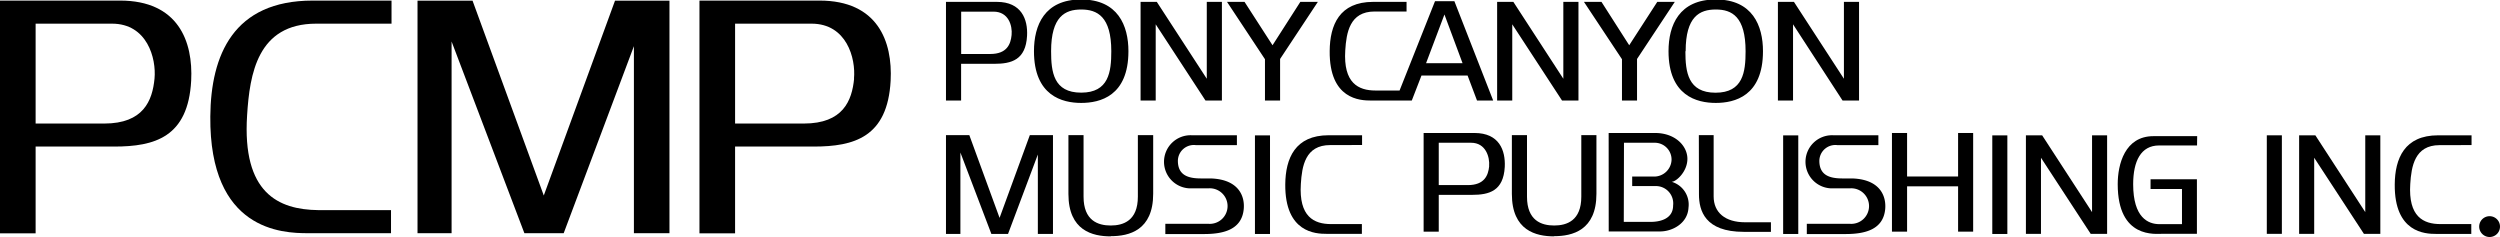
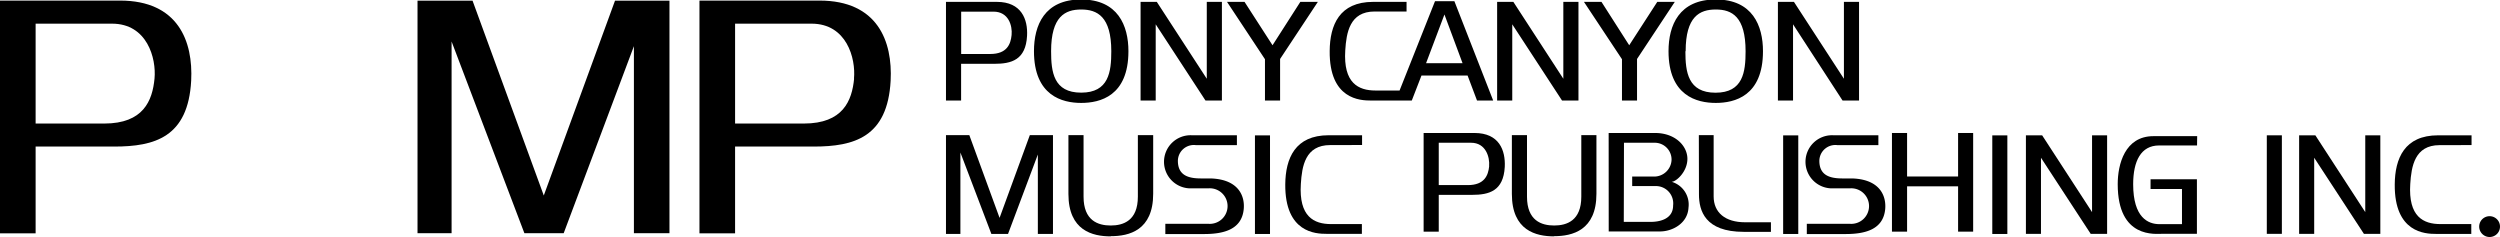
<svg xmlns="http://www.w3.org/2000/svg" viewBox="0 0 386.69 36.66">
  <g id="レイヤー_2" data-name="レイヤー 2">
    <g id="レイヤー_1-2" data-name="レイヤー 1">
-       <path d="M60.56,3.66V.09H48.36C36.1.09,32.61,8.52,32.53,18,32.37,35.69,43.69,36.07,47.6,36.07H60.48V32.5s-7.7,0-11.26,0c-6.18-.08-11.77-2.64-11-14.66.4-6.39,1.6-14.18,10.69-14.18Z" />
      <polygon points="73.09 0.1 64.58 0.1 64.58 36.07 69.85 36.07 69.85 6.42 81.11 36.07 87.19 36.07 98.05 7.14 98.05 36.07 103.55 36.07 103.55 0.1 95.13 0.1 84.11 30.24 73.09 0.1" />
      <path d="M18.55.09H0v36H5.51V22.67H17.66c6.24,0,11.44-1.43,11.91-10.18.32-6.08-2-12.4-11-12.4M23.9,12.17c-.33,3.4-1.71,6.94-7.78,6.94H5.51V3.66H17.33c5.43,0,6.87,5.35,6.57,8.51" />
      <path d="M126.74.09H108.19v36h5.51V22.67h12.15c6.24,0,11.44-1.43,11.91-10.18.32-6.08-2-12.4-11-12.4m5.35,12.08c-.33,3.4-1.7,6.94-7.78,6.94H113.7V3.66h11.83c5.42,0,6.86,5.35,6.56,8.51" />
      <path d="M178.93.29h-2.51V15.55h2.34V3.76l7.7,11.79H189V.29h-2.34V12.18Zm98.55,0H275V15.55h2.34V3.76L285,15.55h2.55V.29h-2.34V12.18L277.48.29m-43.4,0h-2.51V15.55h2.34V3.76l7.7,11.79h2.54V.29h-2.34V12.18L234.08.29M167.23,15.92c2.91,0,7.31-1.05,7.31-8,0-3.95-1.62-8-7.31-8s-7.3,4-7.3,8c0,6.91,4.4,8,7.3,8m-4.65-8c0-5.36,2.16-6.45,4.65-6.45s4.66,1.09,4.66,6.45c0,3.19-.38,6.41-4.66,6.41s-4.65-3.22-4.65-6.41m102.81,8c2.9,0,7.3-1.05,7.3-8,0-3.95-1.62-8-7.3-8s-7.31,4-7.31,8c0,6.91,4.4,8,7.31,8m-4.66-8c0-5.36,2.16-6.45,4.66-6.45S270,2.57,270,7.93c0,3.19-.38,6.41-4.65,6.41s-4.66-3.22-4.66-6.41M158.86,5.55c-.2,3.71-2.4,4.32-5.05,4.32h-5.15v5.68h-2.34V.29h7.87C158,.29,159,3,158.86,5.55M153.67,1.8h-5V8.35h4.5c2.57,0,3.16-1.5,3.3-2.94S156,1.8,153.67,1.8M259.05.29h-2.71L252,7,247.71.29H245l5.88,8.87v6.39h2.33V9.12L259.05.29m-55.21,0h-2.71L196.83,7,192.5.29h-2.71l5.87,8.87v6.39H198V9.12L203.84.29m14.53,15.26,1.5-3.87H227l1.46,3.87h2.5l-6-15.36h-3L216.48,14h-3.73c-2.62,0-5-1.13-4.67-6.22.17-2.71.68-6,4.53-6h4.95V.29h-5.17c-5.21,0-6.69,3.57-6.72,7.6-.07,7.5,4.73,7.66,6.39,7.66h6.31m7.85-5.78h-5.64l2.84-7.53Z" />
      <polygon points="149.93 20.9 146.32 20.9 146.32 36.18 148.55 36.18 148.55 23.59 153.34 36.18 155.92 36.18 160.53 23.9 160.53 36.18 162.87 36.18 162.87 20.9 159.29 20.9 154.61 33.7 149.93 20.9" />
      <path d="M191.32,20.92h-7a4.11,4.11,0,1,0,.07,8.21c.85,0,1.4,0,2.57,0a2.75,2.75,0,1,1,0,5.49l-6.71,0V36.2h6c3.14,0,5.8-.76,6.12-3.8.21-1.93-.66-4.64-5.07-4.8-.49,0-1,0-1.51,0-1.9,0-3.6-.42-3.6-2.73a2.47,2.47,0,0,1,2.8-2.42h6.33Z" />
      <path d="M171.83,36.53c2.79,0,6.54-.88,6.54-6.56V20.9H176v9.52c0,3.71-2.24,4.46-4.2,4.46s-4.2-.75-4.2-4.46V20.9h-2.34V30c0,5.68,3.75,6.56,6.54,6.56" />
      <rect x="194.11" y="20.94" width="2.33" height="15.25" />
      <path d="M210.68,22.43V20.92h-5.17c-5.19,0-6.67,3.57-6.71,7.59-.06,7.5,4.73,7.66,6.39,7.66h5.46V34.66s-3.26,0-4.77,0c-2.62,0-5-1.13-4.67-6.22.17-2.71.67-6,4.53-6Z" />
      <path d="M290.54,20.92h-7a4.11,4.11,0,1,0,.07,8.21c.84,0,1.4,0,2.57,0a2.75,2.75,0,1,1,0,5.49l-6.71,0V36.2h6c3.14,0,5.8-.76,6.12-3.8.2-1.93-.66-4.64-5.07-4.8-.49,0-1,0-1.51,0-1.9,0-3.6-.42-3.6-2.73a2.47,2.47,0,0,1,2.79-2.42h6.34Z" />
      <path d="M240.39,36.53c2.79,0,6.54-.88,6.54-6.56V20.9h-2.34v9.52c0,3.71-2.24,4.46-4.2,4.46s-4.2-.75-4.2-4.46V20.9h-2.34V30c0,5.68,3.75,6.56,6.54,6.56" />
      <rect x="275.81" y="20.94" width="2.34" height="15.25" />
      <rect x="308.16" y="20.94" width="2.33" height="15.25" />
      <rect x="350.62" y="20.93" width="2.33" height="15.24" />
      <polygon points="358.13 20.93 355.62 20.93 355.62 36.17 357.95 36.17 357.95 24.4 365.64 36.17 368.18 36.17 368.18 20.93 365.85 20.93 365.85 32.81 358.13 20.93" />
      <polygon points="315.87 20.93 313.36 20.93 313.36 36.17 315.69 36.17 315.69 24.4 323.38 36.17 325.92 36.17 325.92 20.93 323.59 20.93 323.59 32.81 315.87 20.93" />
      <path d="M382.29,22.44V20.93h-5.17c-5.2,0-6.68,3.57-6.71,7.59-.07,7.49,4.73,7.66,6.38,7.66h5.46V34.66s-3.26,0-4.77,0c-2.62,0-5-1.12-4.67-6.21.17-2.7.68-6,4.53-6Z" />
      <path d="M385.08,36.66a1.61,1.61,0,1,0-1.61-1.61,1.62,1.62,0,0,0,1.61,1.61" />
      <polygon points="294.98 20.57 292.64 20.57 292.64 35.83 294.98 35.83 294.98 28.82 302.87 28.82 302.87 35.83 305.2 35.83 305.2 20.57 302.87 20.57 302.87 27.3 294.98 27.3 294.98 20.57" />
      <path d="M262.77,20.9h2.29v9.48c0,2.49,1.78,4,4.86,4h4v1.48h-4.21c-6,0-6.92-3.29-6.92-5.79Z" />
      <path d="M248.82,20.57H256c3.12,0,5,2,5,4s-1.75,3.55-2.44,3.55a3.67,3.67,0,0,1,2.61,4c-.12,2.4-2.45,3.68-4.41,3.68h-7.93Zm2.34,13.75h4.16c1.17,0,3.47-.31,3.47-2.54a2.68,2.68,0,0,0-2.68-3h-3.65V27.31h3.44a2.69,2.69,0,0,0,2.65-2.58A2.6,2.6,0,0,0,256,22.08h-4.81Z" />
      <path d="M228.07,20.57H220.2V35.83h2.34V30.14h5.15c2.65,0,4.85-.6,5.06-4.31.13-2.58-.86-5.26-4.68-5.26m2.27,5.12c-.14,1.44-.73,2.94-3.3,2.94h-4.5V22.08h5c2.31,0,2.91,2.27,2.79,3.61" />
      <path d="M339.85,21.06h-6.76c-4.43,0-5.53,4.36-5.53,7.43,0,8.49,5.88,7.67,7,7.67h5.25V27.73h-7.17v1.5h4.86v5.44H334c-1.73,0-4.05-1-4.05-6.17,0-3.58,1.2-6,4-6h5.88Z" />
    </g>
  </g>
</svg>